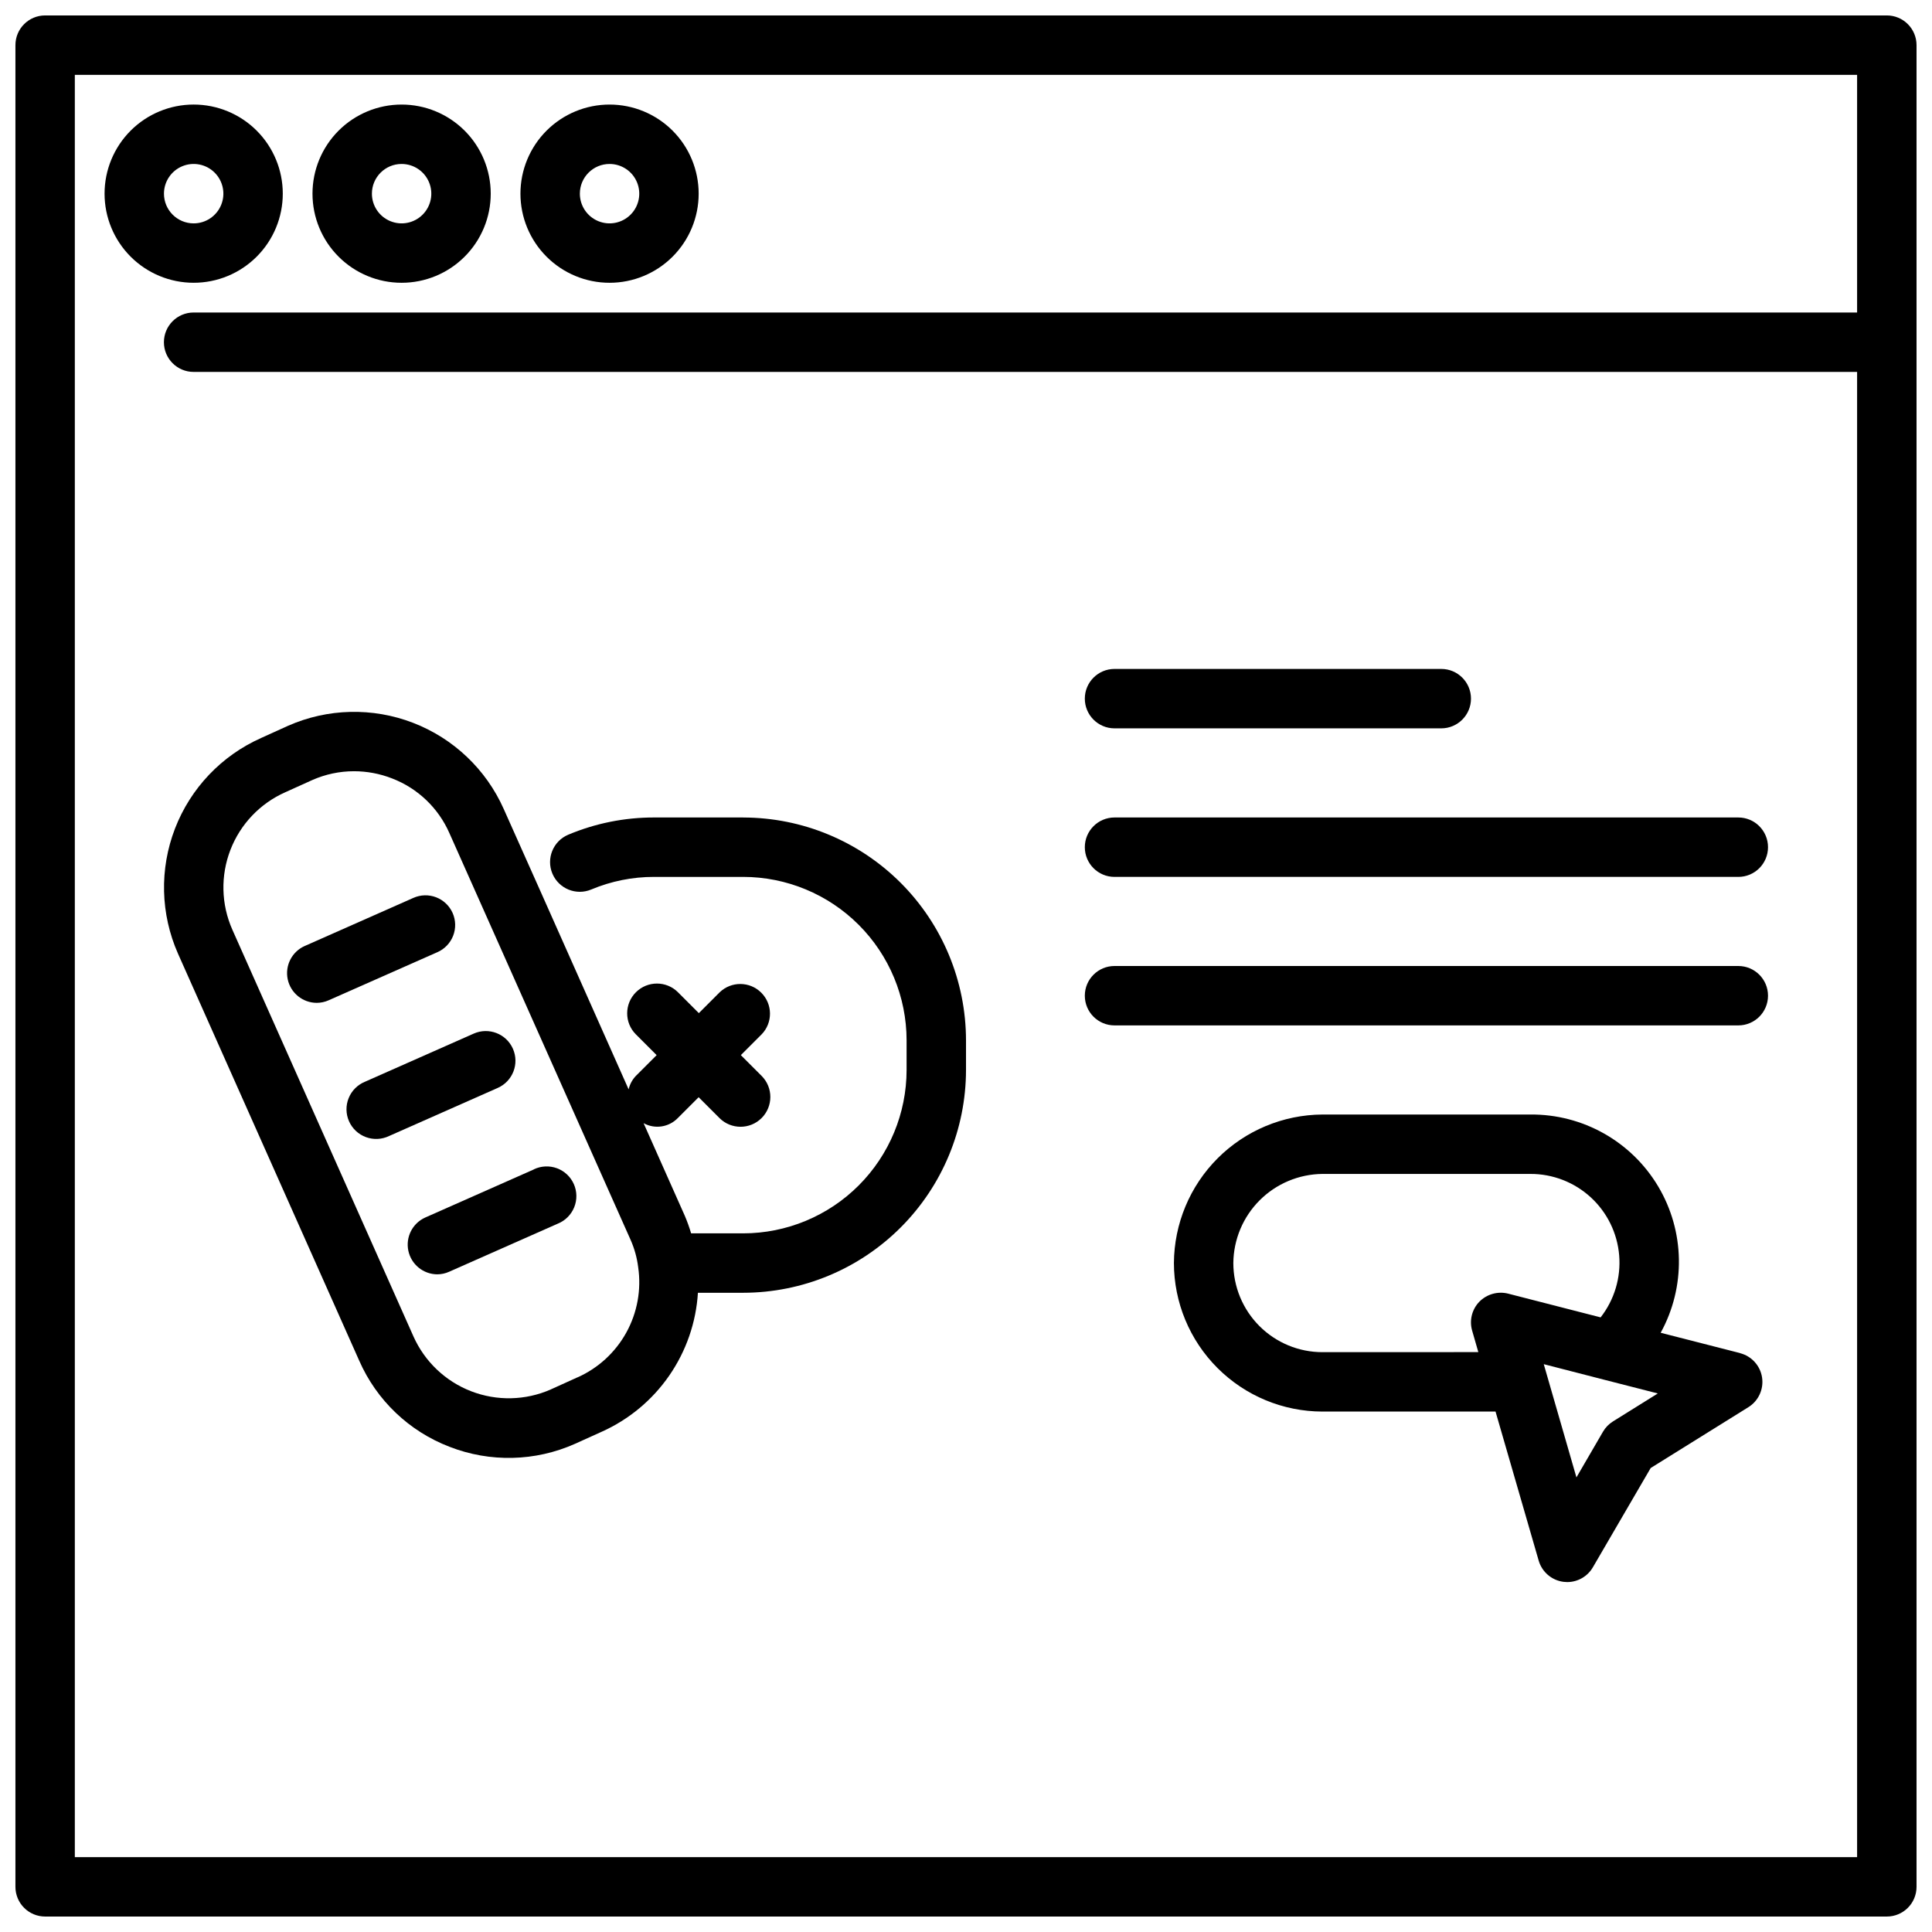
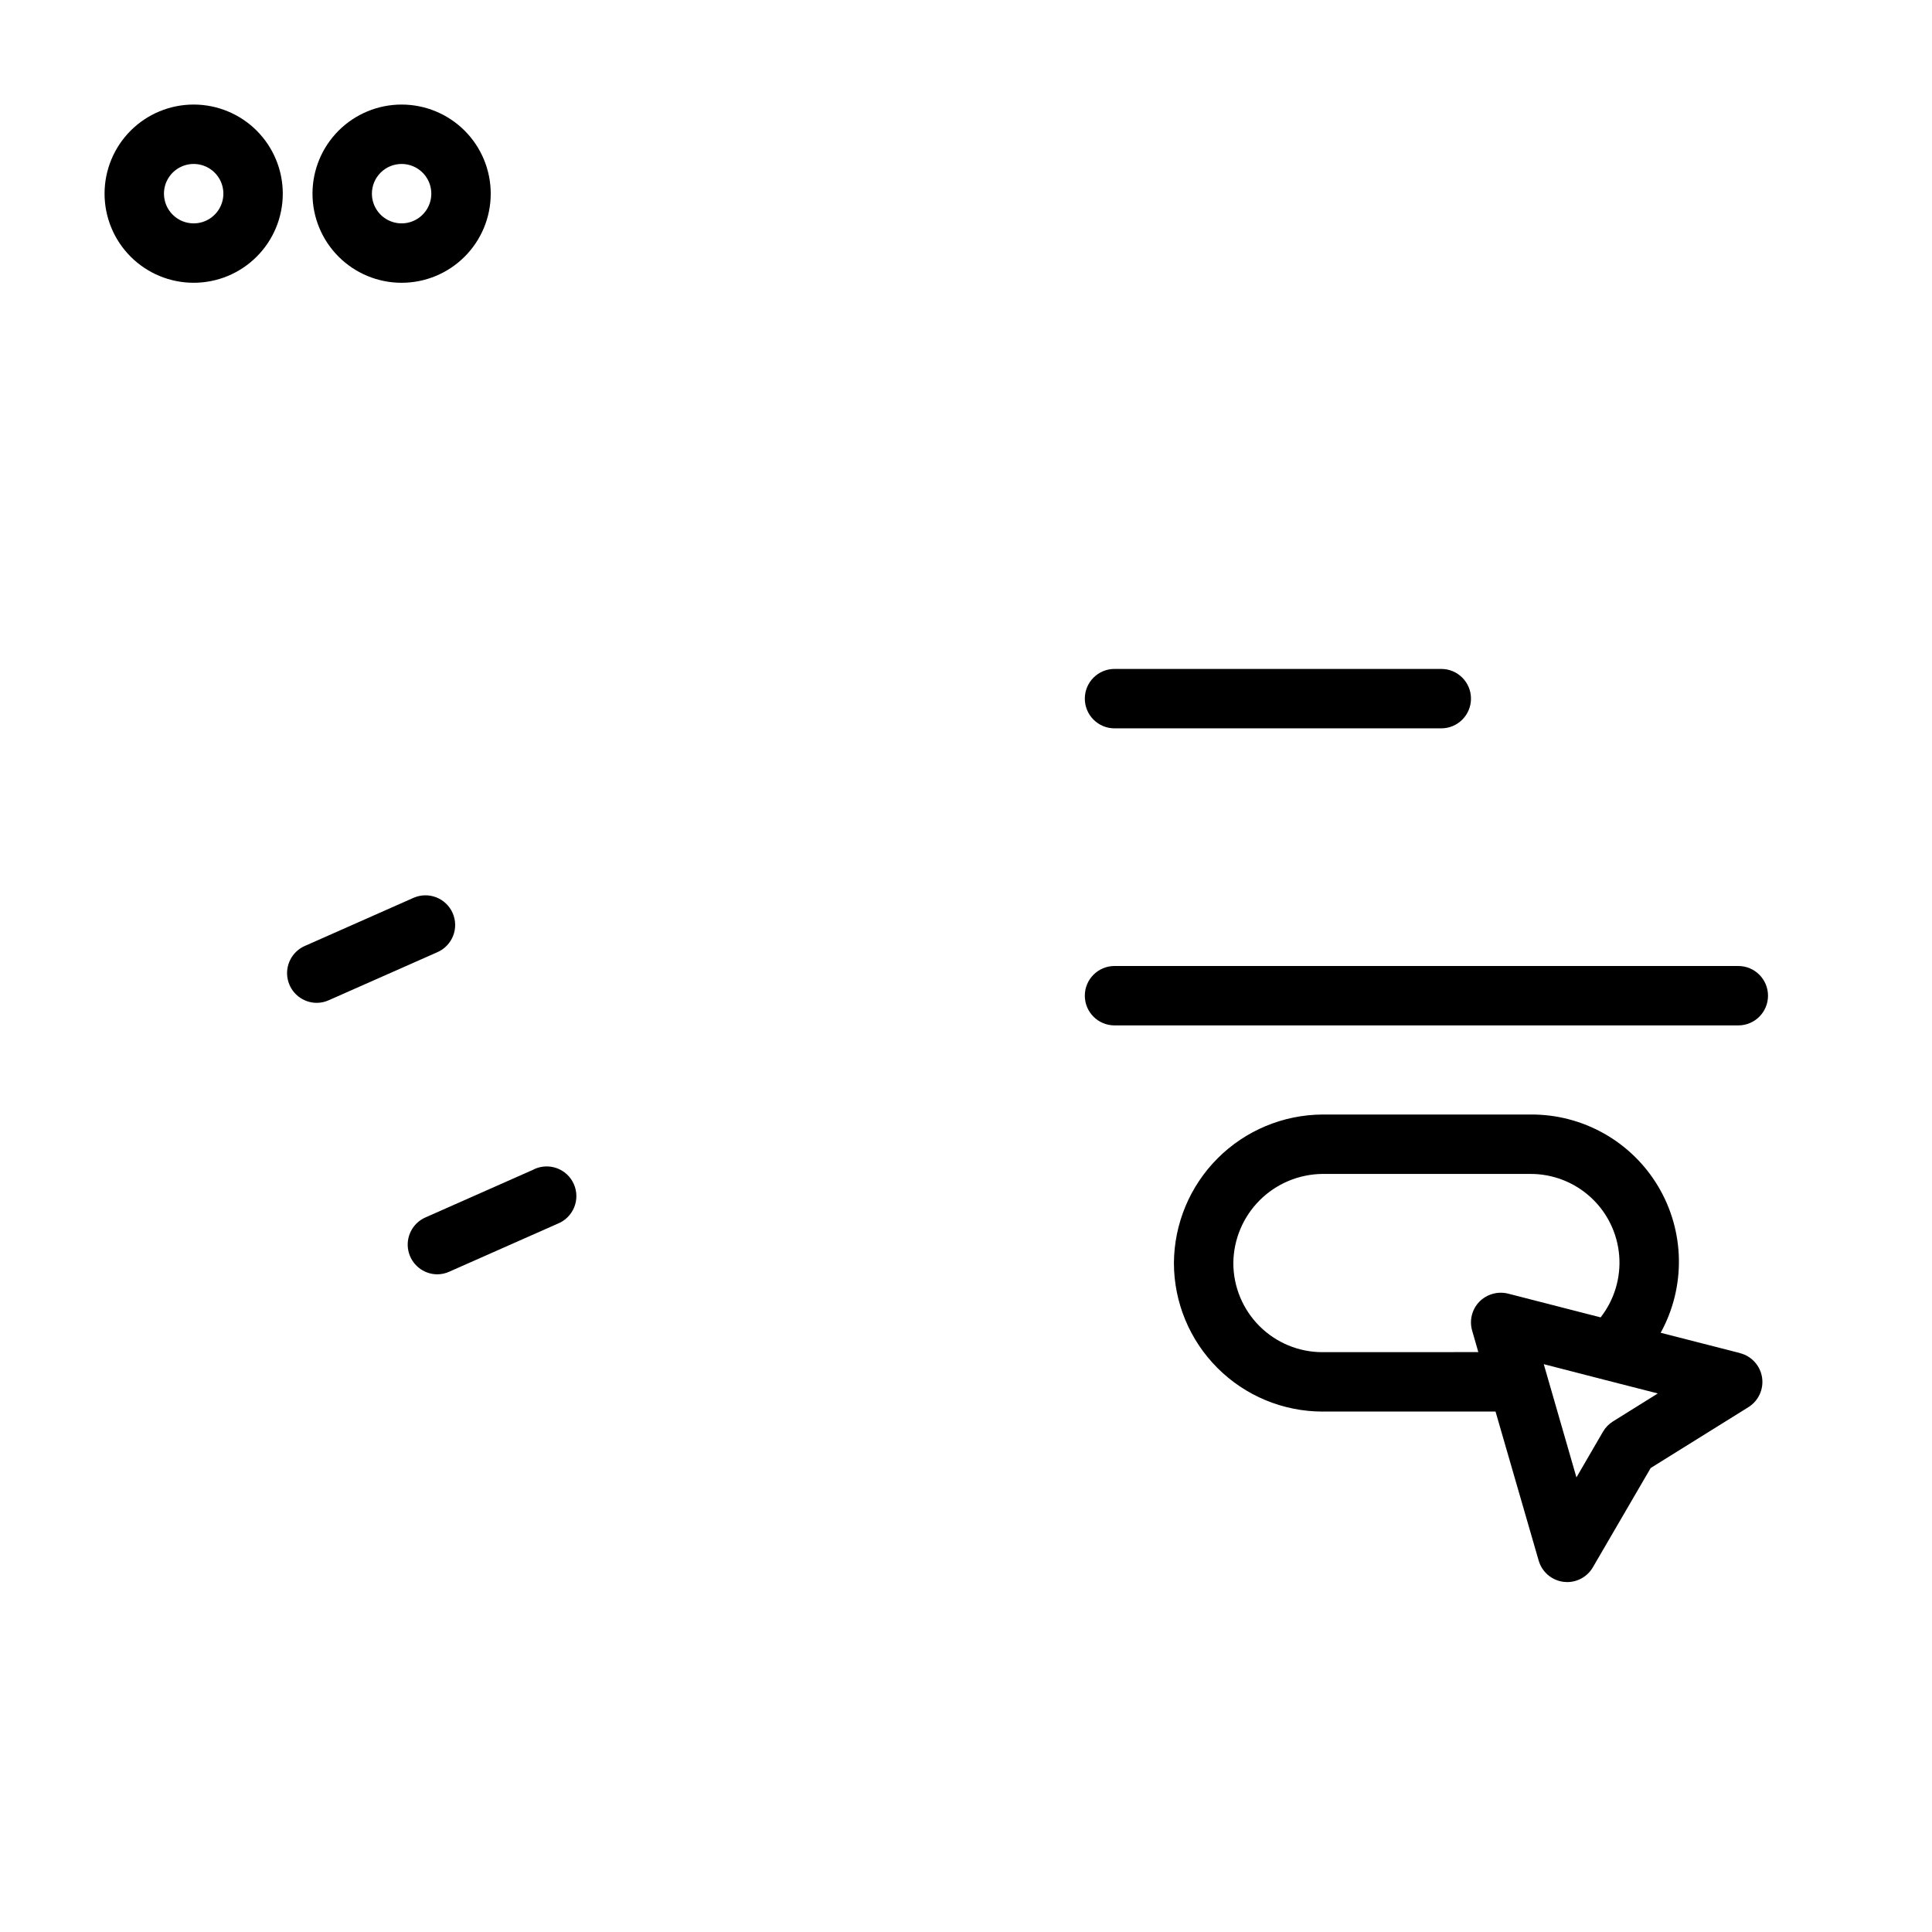
<svg xmlns="http://www.w3.org/2000/svg" width="800px" height="800px" version="1.1" viewBox="144 144 512 512">
  <defs>
    <clipPath id="a">
      <path d="m148.09 148.09h503.81v503.81h-503.81z" />
    </clipPath>
  </defs>
  <path d="m605.13 502.58-21.035-5.383c6.684-12.145 6.422-26.918-0.68-38.82-7.106-11.898-19.988-19.137-33.848-19.016h-55.105c-10.418 0.059-20.395 4.227-27.766 11.594-7.367 7.367-11.531 17.344-11.594 27.766 0.012 10.434 4.164 20.438 11.543 27.816 7.379 7.379 17.383 11.531 27.816 11.543h45.871l11.438 39.508v0.004c0.883 3.019 3.477 5.227 6.598 5.613 0.32 0.039 0.645 0.059 0.969 0.062 2.809-0.008 5.398-1.508 6.801-3.938l15.312-26.293 25.891-16.121c2.676-1.668 4.102-4.769 3.621-7.887-0.48-3.117-2.777-5.644-5.832-6.426zm-110.67-0.242c-6.262 0-12.27-2.488-16.695-6.918-4.43-4.43-6.918-10.438-6.918-16.699 0.059-6.246 2.566-12.219 6.981-16.633 4.418-4.418 10.391-6.922 16.633-6.984h55.105c5.918-0.023 11.629 2.188 15.992 6.188 4.363 4.004 7.055 9.5 7.543 15.402 0.484 5.898-1.27 11.762-4.918 16.426l-24.527-6.297c-2.738-0.68-5.633 0.137-7.613 2.148-1.965 2.027-2.691 4.953-1.906 7.668l1.637 5.684zm76.996 18.352 0.004-0.004c-1.094 0.68-2 1.613-2.648 2.727l-7.039 12.113-8.66-30.008 15.742 4.055 14.484 3.707z" />
  <g clip-path="url(#a)">
-     <path d="m644.03 148.09h-488.07c-4.348 0-7.871 3.523-7.871 7.871v488.07c0 2.086 0.828 4.09 2.305 5.566 1.477 1.477 3.481 2.305 5.566 2.305h488.07c2.086 0 4.09-0.828 5.566-2.305 1.477-1.477 2.305-3.481 2.305-5.566v-488.07c0-2.086-0.828-4.09-2.305-5.566-1.477-1.477-3.481-2.305-5.566-2.305zm-480.2 488.07v-472.32h472.32v62.977h-440.84c-4.348 0-7.871 3.527-7.871 7.875s3.523 7.871 7.871 7.871h440.84v393.6z" />
-   </g>
+     </g>
  <path d="m218.94 195.32c0-6.262-2.488-12.27-6.918-16.699-4.426-4.426-10.434-6.914-16.699-6.914-6.262 0-12.27 2.488-16.699 6.914-4.426 4.43-6.914 10.438-6.914 16.699 0 6.266 2.488 12.273 6.914 16.699 4.43 4.43 10.438 6.918 16.699 6.918 6.266 0 12.273-2.488 16.699-6.918 4.43-4.426 6.918-10.434 6.918-16.699zm-31.488 0c0-3.184 1.918-6.051 4.859-7.269s6.328-0.547 8.578 1.703c2.254 2.254 2.926 5.641 1.707 8.582s-4.086 4.859-7.273 4.859c-4.348 0-7.871-3.527-7.871-7.875z" />
  <path d="m250.43 218.94c6.266 0 12.27-2.488 16.699-6.918 4.43-4.426 6.918-10.434 6.918-16.699 0-6.262-2.488-12.27-6.918-16.699-4.43-4.426-10.434-6.914-16.699-6.914-6.262 0-12.27 2.488-16.699 6.914-4.43 4.43-6.918 10.438-6.918 16.699 0 6.266 2.488 12.273 6.918 16.699 4.43 4.43 10.438 6.918 16.699 6.918zm0-31.488c3.184 0 6.055 1.918 7.273 4.859s0.543 6.328-1.707 8.578c-2.25 2.254-5.637 2.926-8.578 1.707-2.941-1.219-4.859-4.086-4.859-7.273 0-4.348 3.523-7.871 7.871-7.871z" />
-   <path d="m305.54 218.94c6.262 0 12.27-2.488 16.699-6.918 4.43-4.426 6.914-10.434 6.914-16.699 0-6.262-2.484-12.27-6.914-16.699-4.43-4.426-10.438-6.914-16.699-6.914-6.266 0-12.27 2.488-16.699 6.914-4.43 4.43-6.918 10.438-6.918 16.699 0 6.266 2.488 12.273 6.918 16.699 4.43 4.43 10.434 6.918 16.699 6.918zm0-31.488c3.184 0 6.055 1.918 7.273 4.859s0.543 6.328-1.707 8.578c-2.254 2.254-5.637 2.926-8.578 1.707-2.941-1.219-4.859-4.086-4.859-7.273 0-4.348 3.523-7.871 7.871-7.871z" />
-   <path d="m340.96 360.64h-23.617 0.004c-7.809-0.012-15.543 1.539-22.742 4.559-4.012 1.684-5.898 6.297-4.219 10.309 1.684 4.012 6.301 5.898 10.309 4.215 5.273-2.211 10.934-3.348 16.652-3.336h23.617-0.004c11.48 0.012 22.484 4.578 30.602 12.695 8.117 8.117 12.684 19.121 12.695 30.602v7.871c-0.012 11.48-4.578 22.484-12.695 30.602-8.117 8.117-19.121 12.684-30.602 12.695h-13.805c-0.465-1.57-1.016-3.109-1.656-4.613l-10.941-24.586c2.988 1.648 6.707 1.086 9.078-1.367l5.512-5.512 5.512 5.512h-0.004c3.082 3.086 8.082 3.094 11.172 0.016 3.09-3.082 3.094-8.082 0.016-11.172l-5.512-5.512 5.512-5.512v0.004c2.984-3.09 2.941-8-0.098-11.035-3.035-3.039-7.945-3.082-11.035-0.098l-5.512 5.512-5.512-5.512h0.004c-3.074-3.09-8.07-3.102-11.16-0.027-3.086 3.074-3.102 8.07-0.027 11.16l5.512 5.512-5.512 5.512v-0.004c-0.945 0.996-1.605 2.227-1.91 3.566l-22.957-51.586-10.141-22.711c-4.668-10.5-13.316-18.715-24.039-22.848s-22.648-3.844-33.156 0.805l-7.086 3.211v0.004c-10.496 4.664-18.711 13.305-22.844 24.02-4.133 10.715-3.844 22.633 0.801 33.137l48.02 107.85c4.602 10.5 13.215 18.723 23.918 22.828 10.75 4.199 22.738 3.918 33.281-0.785l7.086-3.203c7.199-3.234 13.379-8.371 17.867-14.859 4.492-6.492 7.125-14.082 7.613-21.961h12.004c15.656-0.016 30.66-6.242 41.73-17.309 11.07-11.07 17.293-26.078 17.312-41.73v-7.871c-0.02-15.656-6.242-30.66-17.312-41.73-11.07-11.07-26.074-17.293-41.73-17.312zm-43.926 148.37-7.086 3.211 0.004 0.004c-6.688 2.934-14.266 3.106-21.078 0.477-6.812-2.629-12.309-7.848-15.293-14.512l-48.02-107.85c-2.957-6.691-3.137-14.281-0.5-21.105 2.633-6.824 7.871-12.324 14.559-15.289l7.086-3.203c3.496-1.555 7.281-2.359 11.109-2.359 3.441 0.004 6.852 0.645 10.059 1.895 6.809 2.606 12.289 7.828 15.219 14.5l48.02 107.79c1.023 2.309 1.703 4.758 2.012 7.266 0.867 5.953-0.234 12.023-3.137 17.289-2.902 5.269-7.445 9.445-12.938 11.895z" />
  <path d="m263.95 385.95c-0.844-1.906-2.414-3.402-4.363-4.156-1.949-0.75-4.117-0.695-6.027 0.152l-28.805 12.754v-0.004c-3.394 1.508-5.277 5.188-4.508 8.824 0.77 3.641 3.981 6.242 7.699 6.246 1.082-0.004 2.156-0.234 3.148-0.68l28.812-12.746-0.004 0.004c1.918-0.84 3.422-2.406 4.184-4.356 0.758-1.953 0.711-4.125-0.137-6.039z" />
-   <path d="m279.93 421.93c-1.758-3.977-6.406-5.773-10.383-4.016l-28.812 12.754c-1.973 0.801-3.539 2.367-4.336 4.344-0.801 1.973-0.766 4.188 0.098 6.137 0.863 1.949 2.477 3.465 4.477 4.199 2 0.738 4.211 0.633 6.133-0.289l28.812-12.754h-0.004c3.973-1.758 5.769-6.402 4.016-10.375z" />
  <path d="m285.52 453.89-28.797 12.754c-3.391 1.504-5.269 5.172-4.512 8.805 0.762 3.633 3.953 6.238 7.66 6.262 1.086-0.004 2.16-0.234 3.148-0.68l28.812-12.754v0.004c1.977-0.801 3.539-2.367 4.34-4.344s0.762-4.191-0.098-6.137c-0.863-1.949-2.481-3.465-4.477-4.203-2-0.734-4.211-0.629-6.133 0.293z" />
  <path d="m439.36 337.02h86.59c4.348 0 7.875-3.527 7.875-7.875 0-4.348-3.527-7.871-7.875-7.871h-86.59c-4.348 0-7.871 3.523-7.871 7.871 0 4.348 3.523 7.875 7.871 7.875z" />
-   <path d="m604.67 360.64h-165.31c-4.348 0-7.871 3.527-7.871 7.875 0 4.348 3.523 7.871 7.871 7.871h165.31c4.348 0 7.871-3.523 7.871-7.871 0-4.348-3.523-7.875-7.871-7.875z" />
  <path d="m604.67 400h-165.31c-4.348 0-7.871 3.523-7.871 7.871s3.523 7.871 7.871 7.871h165.31c4.348 0 7.871-3.523 7.871-7.871s-3.523-7.871-7.871-7.871z" />
</svg>